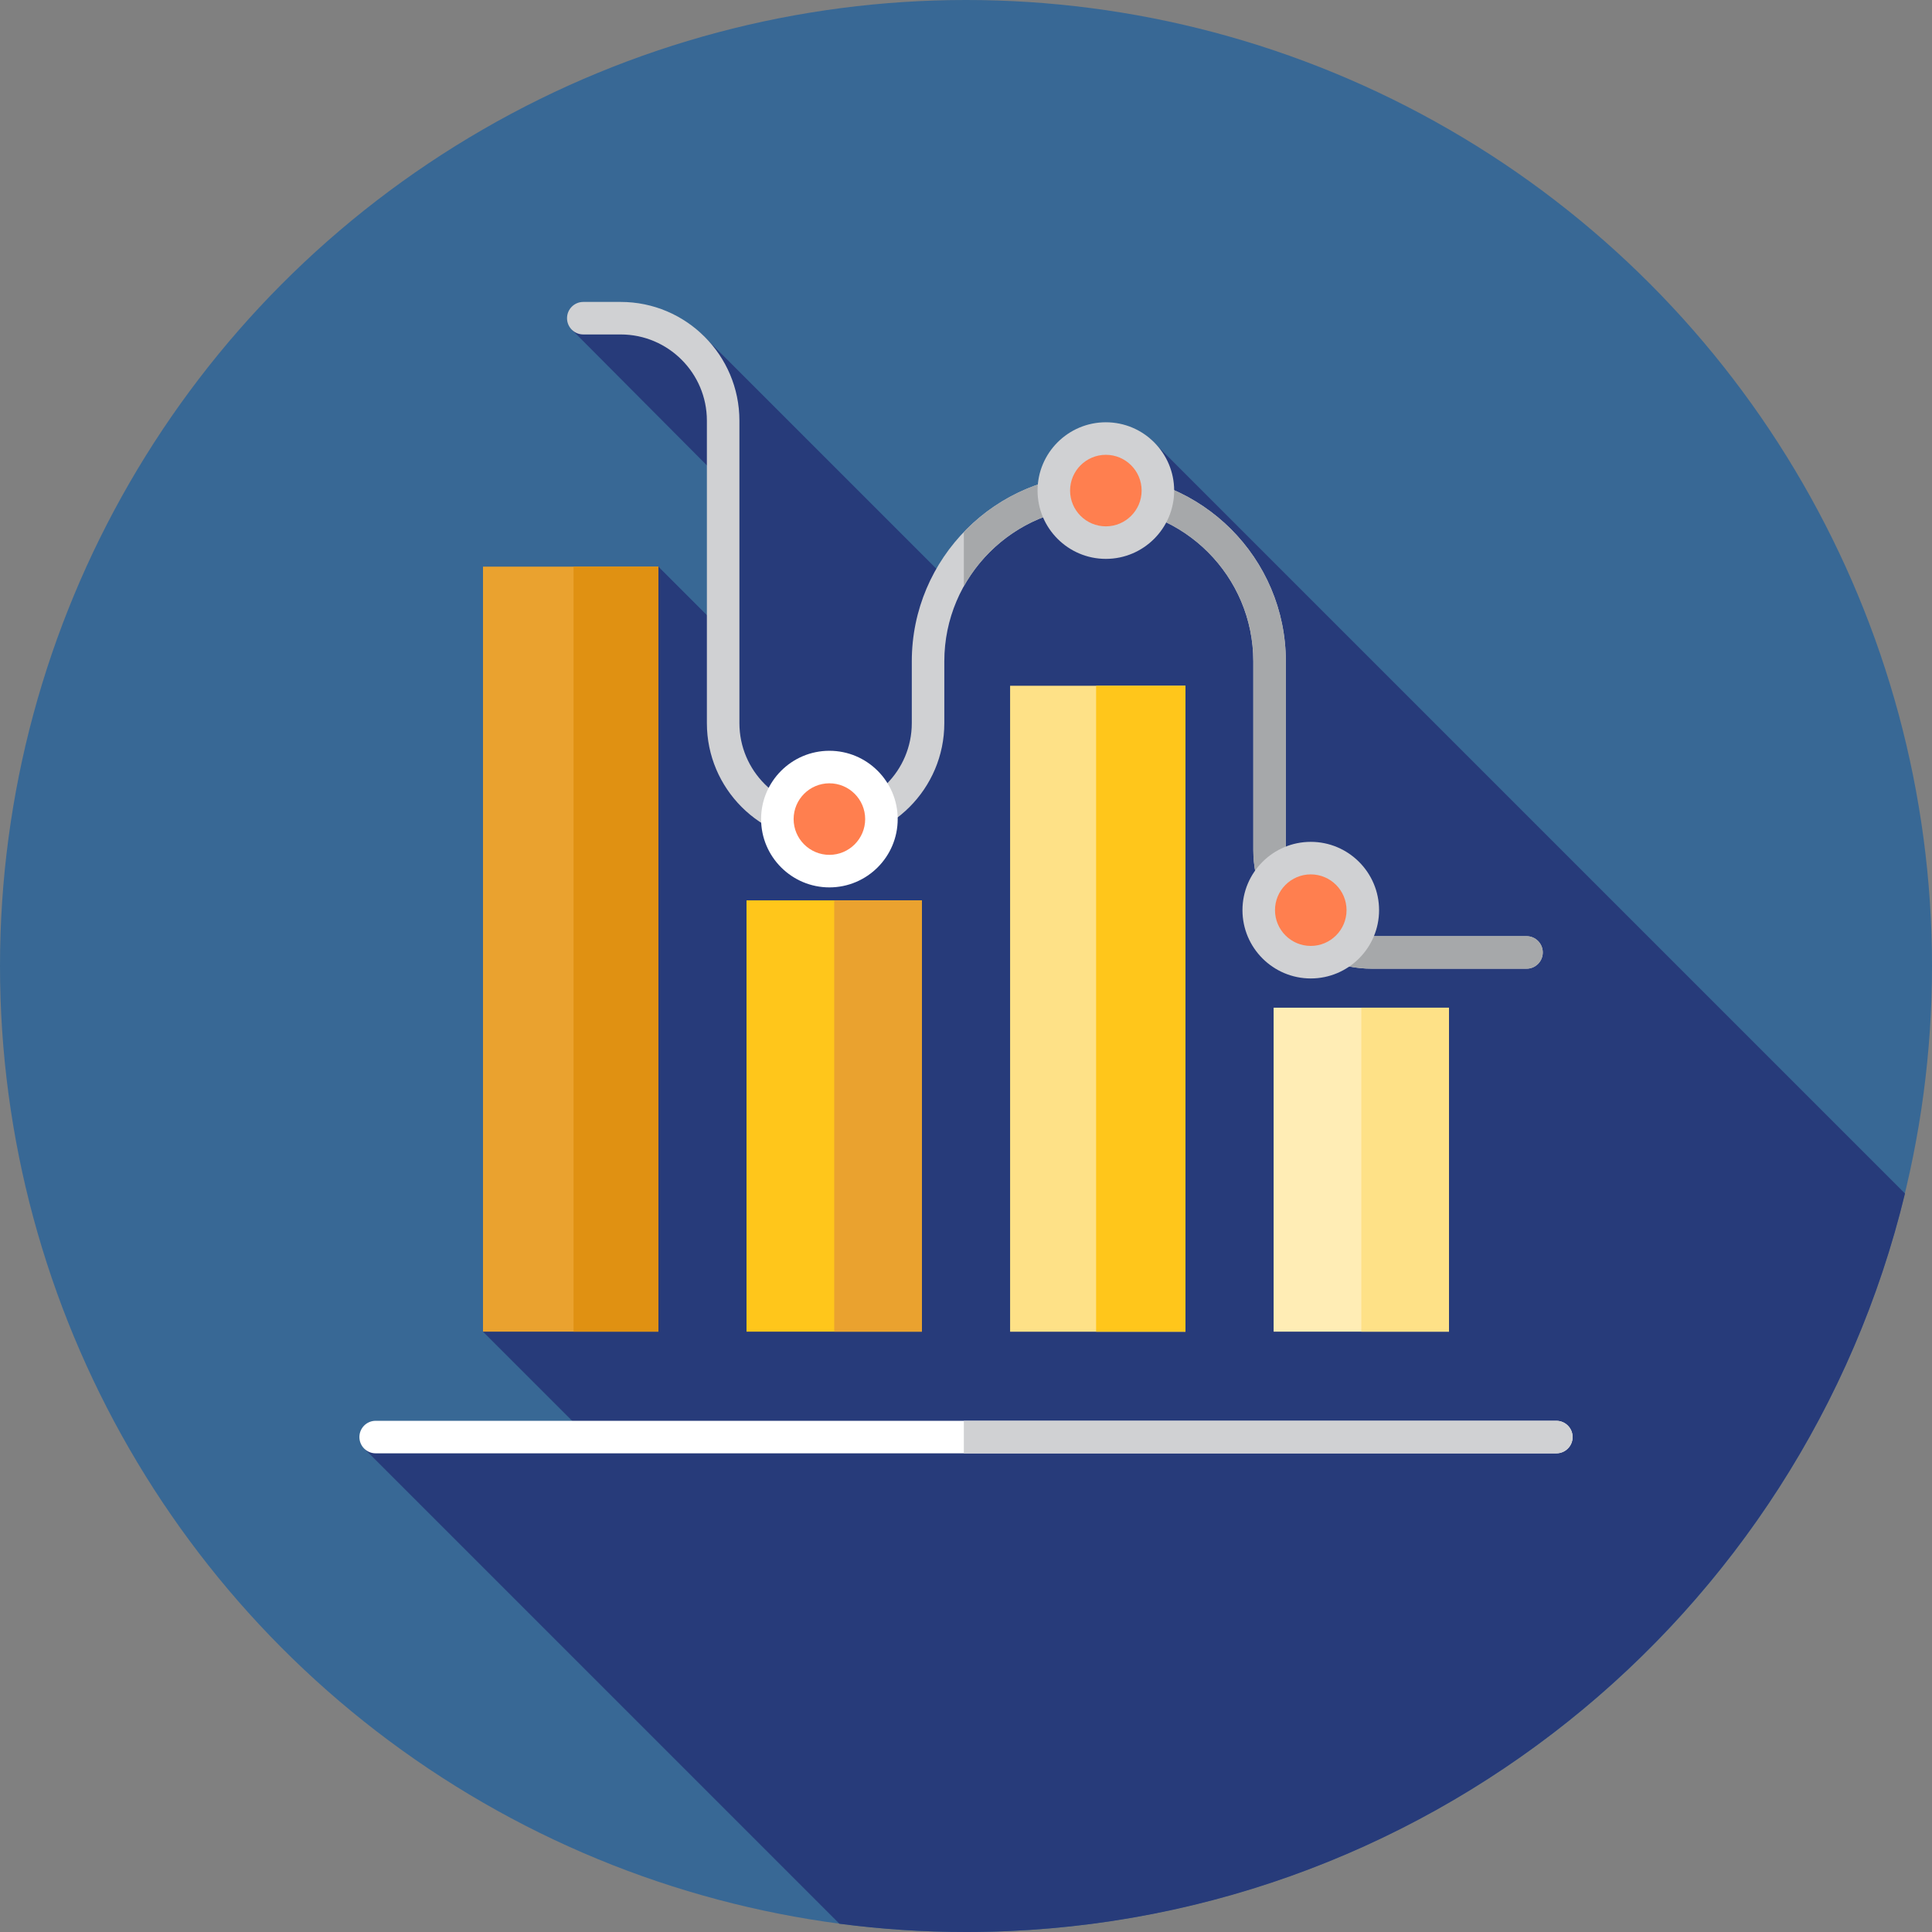
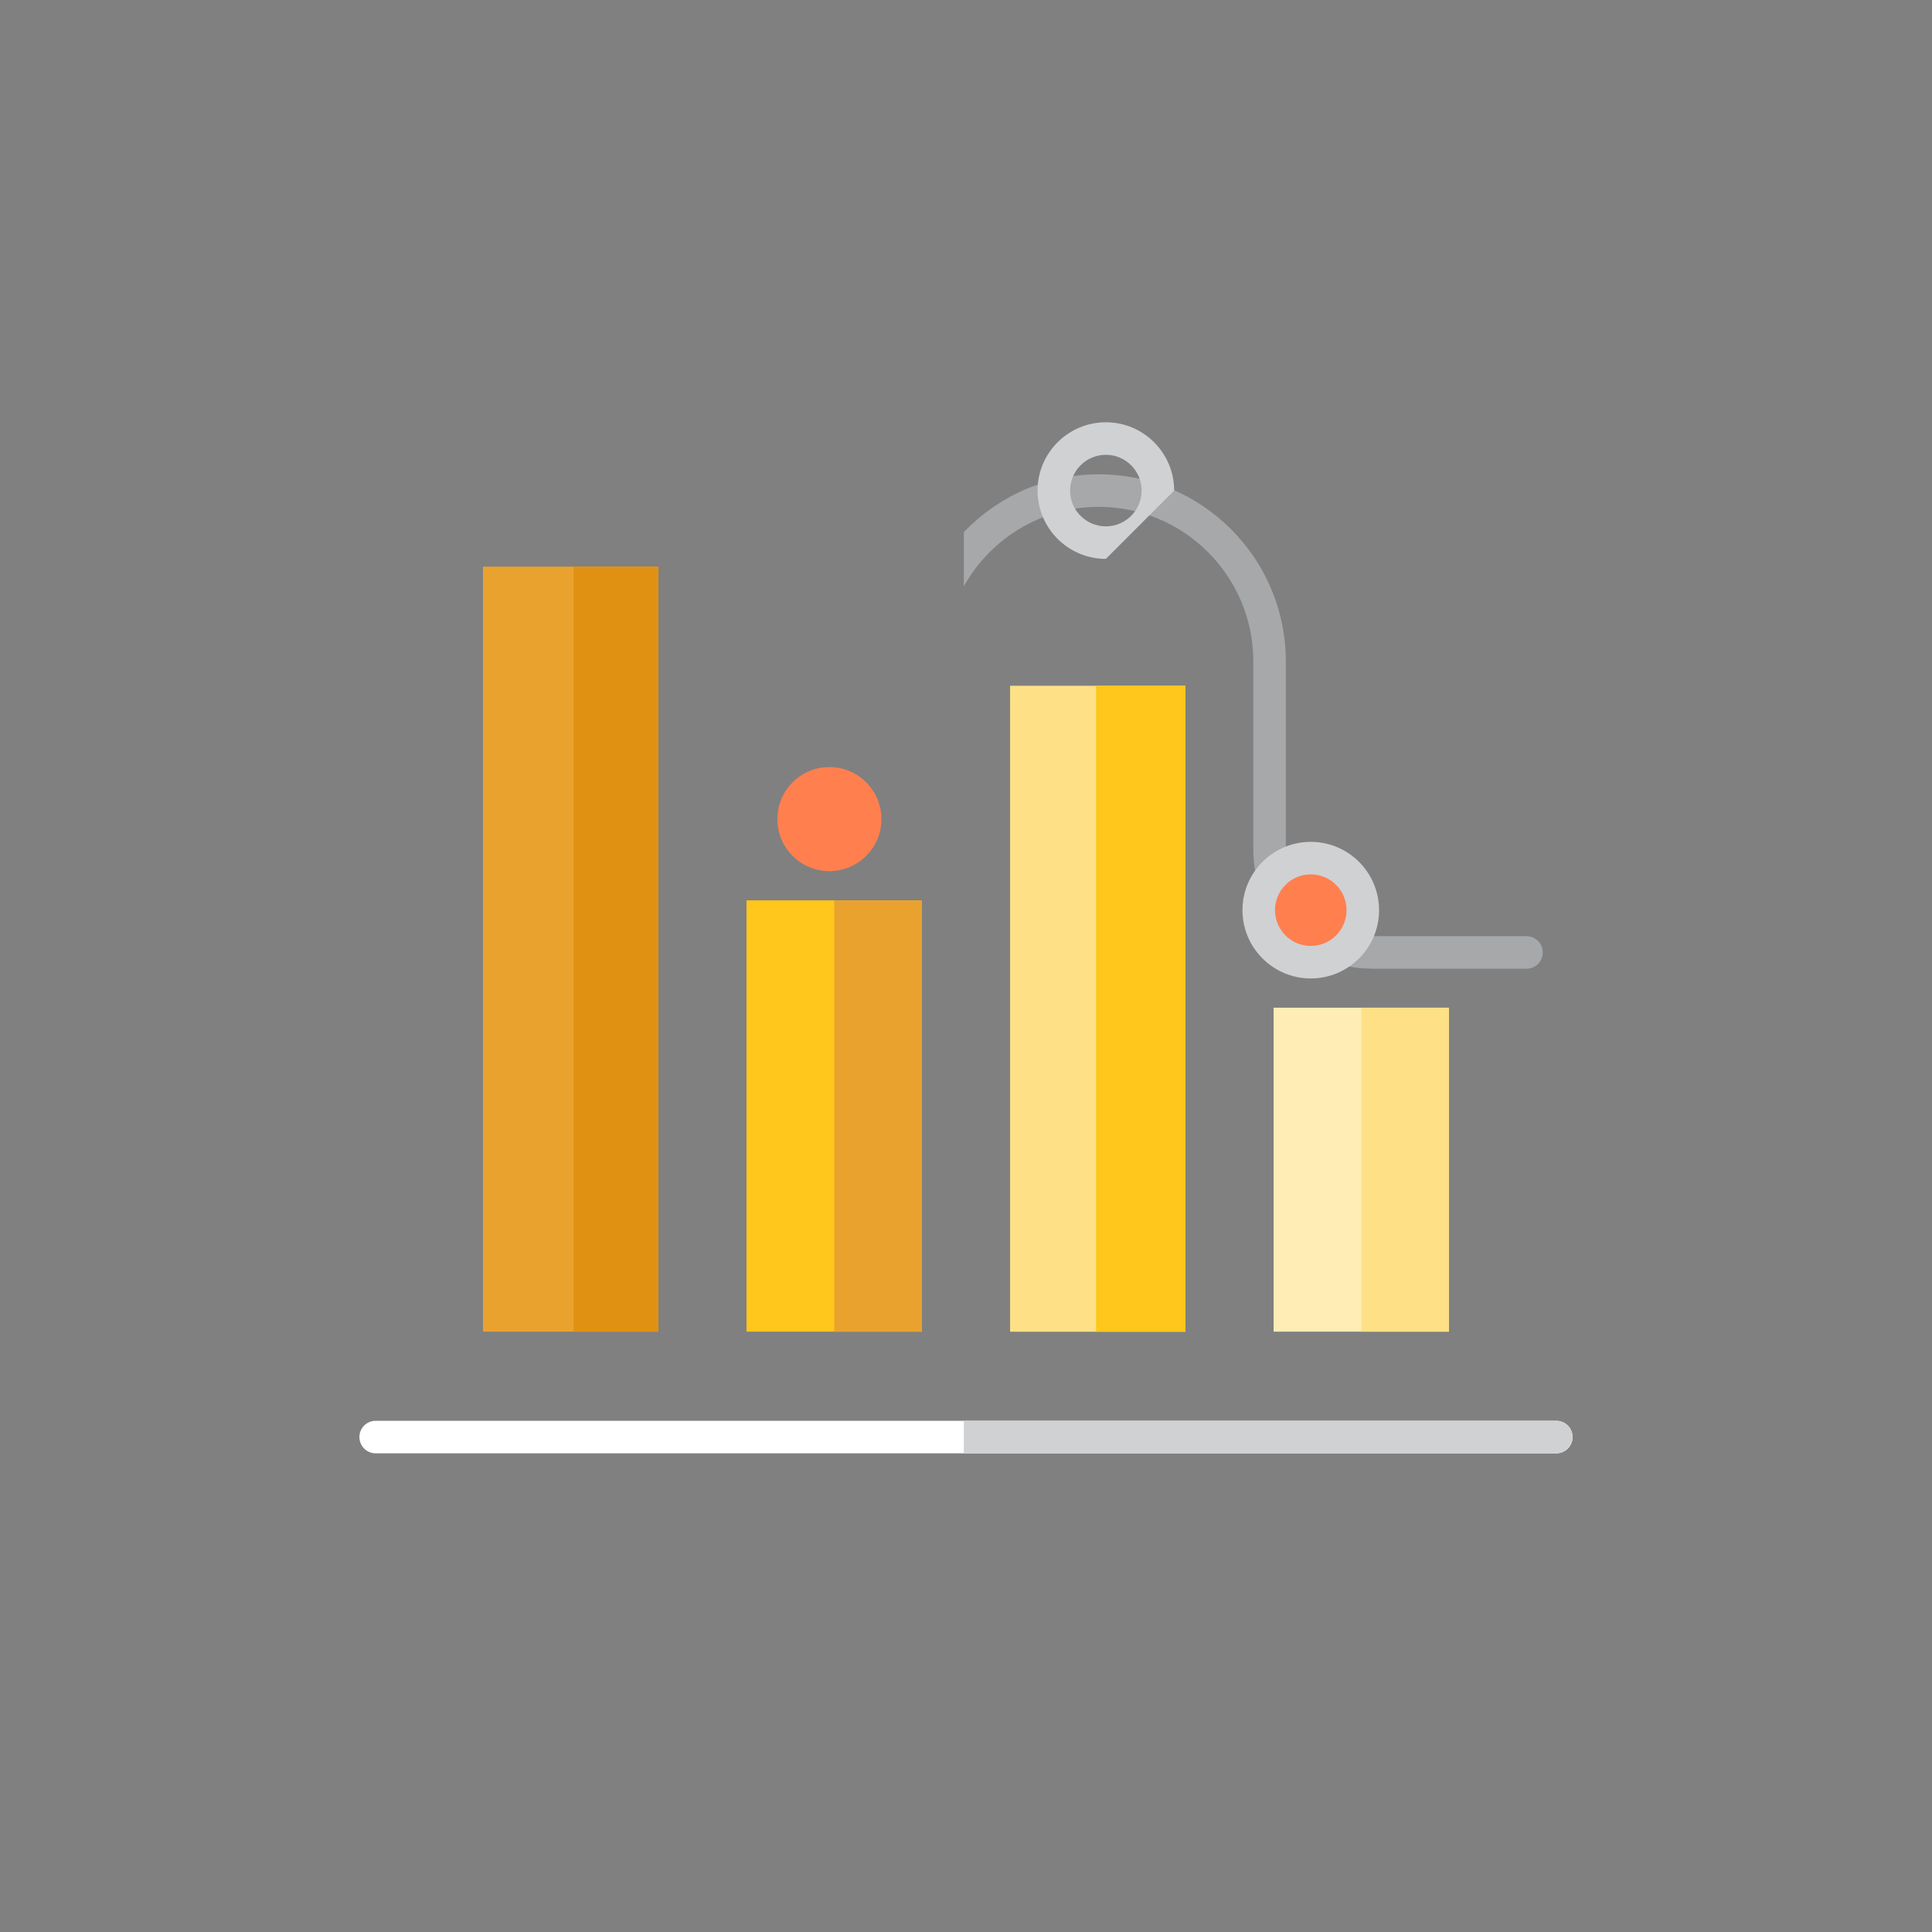
<svg xmlns="http://www.w3.org/2000/svg" version="1.1" id="Layer_1" viewBox="0 0 512 512" xml:space="preserve">
  <rect x="0" y="0" width="512" height="512" fill="#808080" stroke="none" />
-   <circle style="fill:#386895;" cx="256" cy="256" r="256" />
-   <path style="fill:#273B7A;" d="M504.839,316.295L304.761,116.217l-15.815,23.464l-11.829-11.828l-25.922,25.922l-65.693-65.693   l-9.699-2.751l-7.29-1.439l-16.93,3.522l36.411,36.581l2.956,42.653l-16.472-16.472l-9.585,68.729l-0.69-0.69L128,352.911   l28.286,28.286l-59.683,2.765l125.849,125.849C233.431,511.248,244.627,512,256,512C376.613,512,477.727,428.582,504.839,316.295z" />
  <rect x="128" y="150.169" style="fill:#EAA22F;" width="46.476" height="202.731" />
  <rect x="197.835" y="238.606" style="fill:#FFC61B;" width="46.476" height="114.295" />
  <rect x="267.688" y="181.734" style="fill:#FEE187;" width="46.476" height="171.184" />
  <rect x="337.523" y="267.05" style="fill:#FFEDB5;" width="46.477" height="85.852" />
  <rect x="151.997" y="150.169" style="fill:#E09112;" width="22.48" height="202.731" />
  <rect x="221.074" y="238.606" style="fill:#EAA22F;" width="23.238" height="114.295" />
  <rect x="290.478" y="181.734" style="fill:#FFC61B;" width="23.68" height="171.184" />
  <rect x="360.762" y="267.05" style="fill:#FEE187;" width="23.238" height="85.852" />
  <path style="fill:#FFFFFF;" d="M412.444,385.146H99.556c-2.381,0-4.31-1.929-4.31-4.31s1.929-4.31,4.31-4.31h312.889   c2.381,0,4.31,1.929,4.31,4.31S414.825,385.146,412.444,385.146z" />
  <g>
    <path style="fill:#D0D1D3;" d="M412.444,376.527H255.426v8.62h157.019c2.381,0,4.31-1.929,4.31-4.31    S414.825,376.527,412.444,376.527z" />
-     <path style="fill:#D0D1D3;" d="M404.544,256.715h-40.943c-17.348,0-31.461-14.114-31.461-31.461v-49.993    c0-22.576-18.366-40.943-40.943-40.943s-40.943,18.366-40.943,40.943v16.377c0,17.348-14.114,31.461-31.461,31.461    s-31.461-14.114-31.461-31.461v-80.162c0-12.595-10.247-22.842-22.842-22.842h-9.912c-2.381,0-4.31-1.929-4.31-4.31    s1.929-4.31,4.31-4.31h9.912c17.348,0,31.461,14.114,31.461,31.461v80.162c0,12.595,10.247,22.842,22.842,22.842    c12.595,0,22.842-10.247,22.842-22.842v-16.377c0-27.329,22.233-49.562,49.562-49.562s49.562,22.233,49.562,49.562v49.993    c0,12.595,10.247,22.842,22.842,22.842h40.943c2.381,0,4.31,1.929,4.31,4.31S406.924,256.715,404.544,256.715z" />
  </g>
  <path style="fill:#A6A8AA;" d="M404.544,248.096h-40.943c-12.595,0-22.842-10.247-22.842-22.842v-49.993   c0-27.329-22.233-49.562-49.562-49.562c-14.05,0-26.743,5.887-35.771,15.312v14.365c7.004-12.548,20.409-21.056,35.771-21.056   c22.576,0,40.943,18.366,40.943,40.943v49.993c0,17.348,14.114,31.461,31.461,31.461h40.943c2.381,0,4.31-1.929,4.31-4.31   S406.924,248.096,404.544,248.096z" />
  <circle style="fill:#FF7F4F;" cx="219.798" cy="217.074" r="13.791" />
-   <path style="fill:#FFFFFF;" d="M219.798,235.167c-9.981,0-18.101-8.12-18.101-18.101c0-9.981,8.12-18.101,18.101-18.101   c9.981,0,18.101,8.12,18.101,18.101S229.779,235.167,219.798,235.167z M219.798,207.584c-5.227,0-9.481,4.255-9.481,9.481   s4.255,9.481,9.481,9.481s9.481-4.255,9.481-9.481S225.025,207.584,219.798,207.584z" />
-   <circle style="fill:#FF7F4F;" cx="293.064" cy="130.017" r="13.791" />
-   <path style="fill:#D0D1D3;" d="M293.064,148.109c-9.981,0-18.101-8.12-18.101-18.101s8.12-18.101,18.101-18.101   s18.101,8.12,18.101,18.101S303.045,148.109,293.064,148.109z M293.064,120.527c-5.227,0-9.481,4.255-9.481,9.481   c0,5.227,4.255,9.481,9.481,9.481s9.481-4.255,9.481-9.481C302.545,124.781,298.291,120.527,293.064,120.527z" />
+   <path style="fill:#D0D1D3;" d="M293.064,148.109c-9.981,0-18.101-8.12-18.101-18.101s8.12-18.101,18.101-18.101   s18.101,8.12,18.101,18.101z M293.064,120.527c-5.227,0-9.481,4.255-9.481,9.481   c0,5.227,4.255,9.481,9.481,9.481s9.481-4.255,9.481-9.481C302.545,124.781,298.291,120.527,293.064,120.527z" />
  <circle style="fill:#FF7F4F;" cx="347.367" cy="241.192" r="13.791" />
  <path style="fill:#D0D1D3;" d="M347.367,259.301c-9.981,0-18.101-8.12-18.101-18.101s8.12-18.101,18.101-18.101   c9.981,0,18.101,8.12,18.101,18.101S357.348,259.301,347.367,259.301z M347.367,231.719c-5.227,0-9.481,4.255-9.481,9.481   c0,5.227,4.255,9.481,9.481,9.481c5.227,0,9.481-4.255,9.481-9.481C356.848,235.973,352.594,231.719,347.367,231.719z" />
</svg>